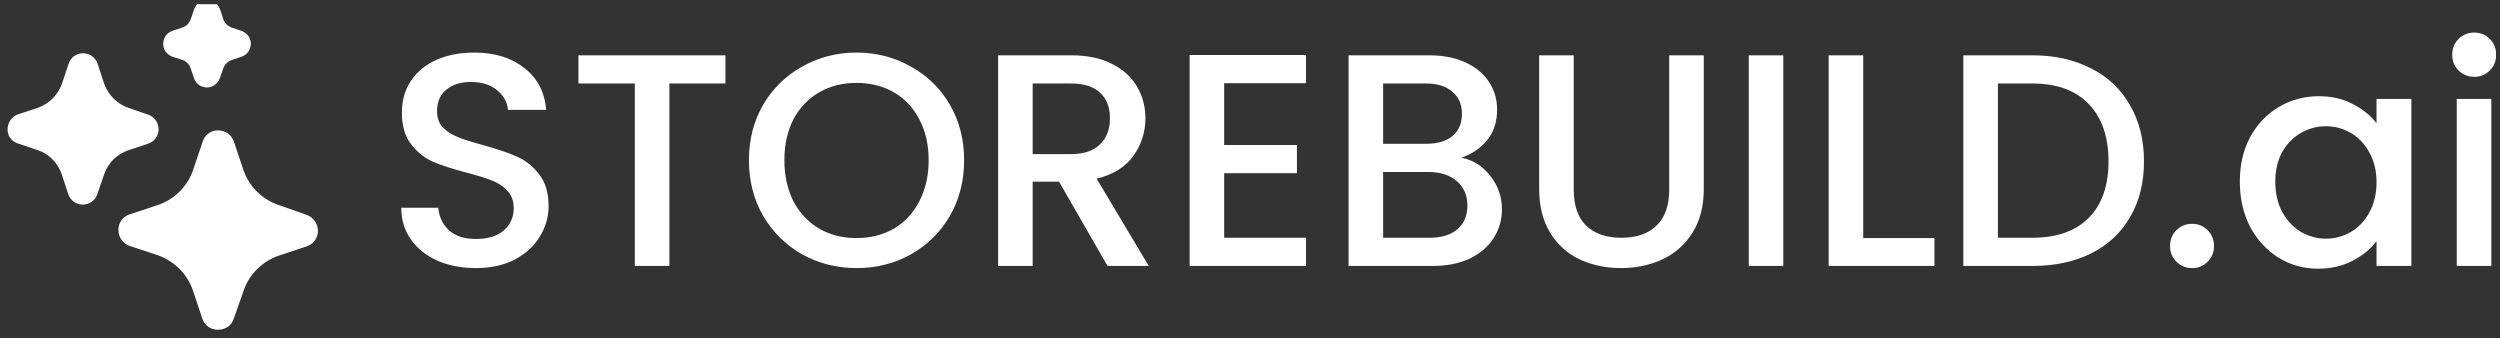
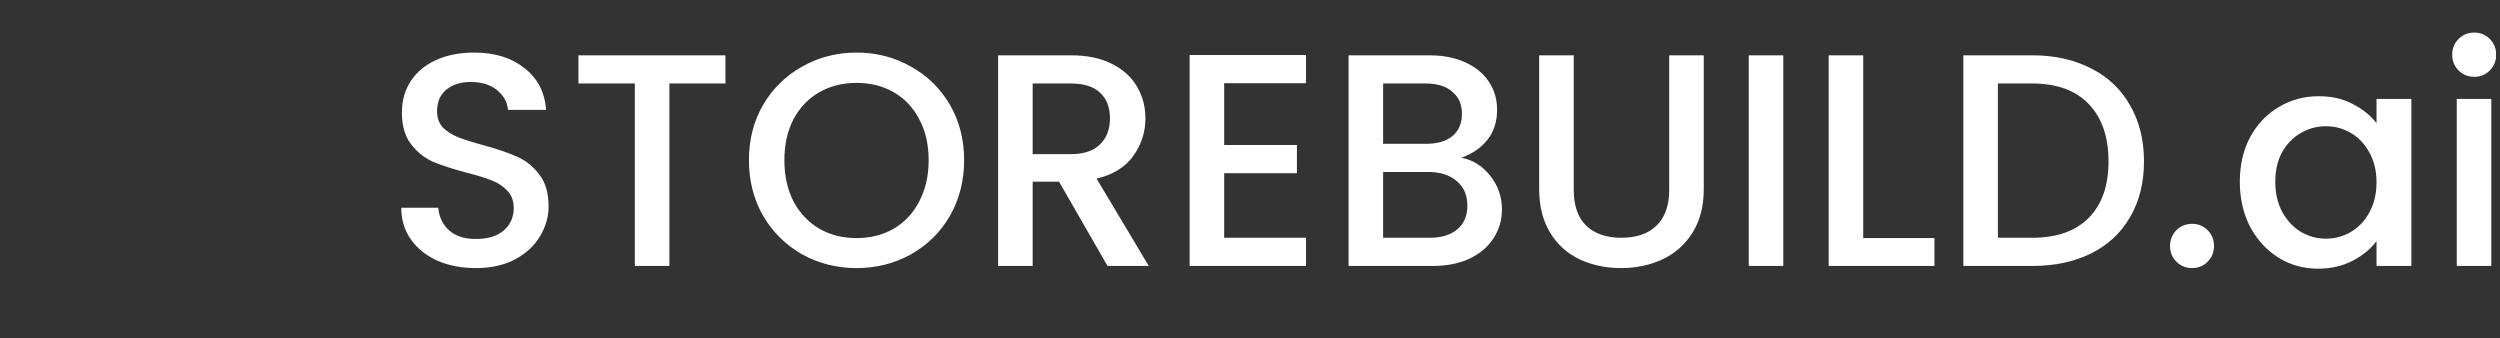
<svg xmlns="http://www.w3.org/2000/svg" width="207" height="28" viewBox="0 0 207 28" fill="none">
  <rect x="0" y="0" width="207" height="28" fill="#333333" stroke="none" />
  <g clip-path="url(#clip0_720_127093)">
    <g clip-path="url(#clip1_720_127093)">
-       <path d="M26.325 19.093C26.332 19.381 26.244 19.664 26.074 19.898C25.907 20.136 25.666 20.312 25.388 20.399L23.132 21.151C22.436 21.381 21.804 21.769 21.285 22.286C20.765 22.803 20.376 23.436 20.15 24.133L19.358 26.376C19.276 26.645 19.109 26.881 18.883 27.049C18.643 27.214 18.357 27.302 18.065 27.3C17.772 27.312 17.484 27.227 17.245 27.057C17.006 26.888 16.83 26.643 16.746 26.363L15.994 24.107C15.767 23.41 15.378 22.776 14.859 22.259C14.335 21.746 13.704 21.354 13.012 21.111L10.755 20.372C10.489 20.278 10.255 20.109 10.082 19.884C9.908 19.647 9.811 19.361 9.805 19.066C9.793 18.773 9.878 18.485 10.048 18.246C10.217 18.007 10.462 17.831 10.742 17.747L13.012 16.995C13.716 16.767 14.355 16.376 14.878 15.853C15.401 15.33 15.793 14.69 16.02 13.986L16.772 11.756C16.849 11.482 17.013 11.24 17.239 11.066C17.465 10.893 17.741 10.797 18.026 10.793C18.309 10.793 18.588 10.871 18.831 11.018C19.071 11.182 19.255 11.417 19.358 11.691L20.123 13.986C20.351 14.69 20.742 15.33 21.265 15.853C21.788 16.376 22.428 16.767 23.132 16.995L25.375 17.786C25.648 17.876 25.884 18.052 26.048 18.288C26.227 18.518 26.324 18.801 26.325 19.093ZM13.132 10.701C13.13 10.96 13.052 11.212 12.907 11.427C12.751 11.639 12.535 11.8 12.287 11.888L10.625 12.443C10.159 12.604 9.737 12.865 9.384 13.208C9.039 13.559 8.778 13.982 8.619 14.448L8.052 16.084C7.972 16.337 7.809 16.556 7.59 16.704C7.373 16.856 7.116 16.939 6.851 16.942C6.581 16.937 6.318 16.85 6.099 16.691C5.891 16.533 5.735 16.318 5.65 16.071L5.109 14.422C4.951 13.96 4.689 13.54 4.344 13.195C4.005 12.841 3.584 12.578 3.117 12.429L1.468 11.875C1.212 11.795 0.989 11.632 0.834 11.413C0.729 11.249 0.662 11.063 0.637 10.87C0.613 10.676 0.632 10.479 0.692 10.294C0.753 10.108 0.854 9.938 0.988 9.797C1.122 9.655 1.286 9.545 1.468 9.474L3.117 8.933C3.584 8.77 4.008 8.504 4.357 8.154C4.707 7.805 4.973 7.381 5.136 6.914L5.677 5.291C5.755 5.048 5.901 4.832 6.099 4.671C6.309 4.513 6.562 4.421 6.825 4.407C7.091 4.4 7.353 4.473 7.577 4.618C7.797 4.767 7.967 4.978 8.065 5.225L8.619 6.914C8.782 7.381 9.048 7.805 9.398 8.154C9.747 8.504 10.171 8.77 10.638 8.933L12.287 9.5C12.534 9.585 12.747 9.747 12.894 9.962C13.05 10.177 13.134 10.435 13.132 10.701ZM20.77 3.629C20.758 3.869 20.681 4.102 20.546 4.301C20.409 4.49 20.214 4.628 19.992 4.697L19.174 4.974C19.015 5.029 18.87 5.12 18.751 5.238C18.633 5.357 18.542 5.502 18.487 5.661L18.197 6.492C18.117 6.694 17.985 6.872 17.814 7.006C17.62 7.162 17.378 7.246 17.128 7.244C16.9 7.231 16.678 7.163 16.482 7.046C16.286 6.899 16.139 6.697 16.06 6.465L15.783 5.647C15.734 5.486 15.643 5.34 15.519 5.225C15.402 5.103 15.257 5.012 15.096 4.961L14.278 4.697C14.061 4.612 13.869 4.471 13.724 4.288C13.586 4.091 13.512 3.856 13.513 3.615C13.521 3.374 13.599 3.14 13.737 2.942C13.878 2.758 14.071 2.62 14.291 2.547L15.096 2.283C15.259 2.227 15.407 2.137 15.532 2.019C15.649 1.893 15.739 1.745 15.796 1.583L16.073 0.765C16.152 0.561 16.277 0.38 16.442 0.238C16.631 0.098 16.855 0.011 17.089 -0.013C17.338 -0.015 17.581 0.059 17.788 0.198C17.974 0.338 18.12 0.525 18.21 0.739L18.487 1.583C18.544 1.745 18.634 1.893 18.751 2.019C18.874 2.133 19.017 2.222 19.174 2.283L20.005 2.56C20.216 2.643 20.402 2.779 20.546 2.956C20.69 3.151 20.768 3.386 20.77 3.629Z" fill="white" />
-     </g>
+       </g>
    <path d="M39.4 22.197C38.229 22.197 37.175 21.996 36.238 21.594C35.301 21.176 34.565 20.59 34.03 19.838C33.494 19.085 33.227 18.206 33.227 17.203H36.288C36.355 17.955 36.648 18.575 37.167 19.06C37.702 19.545 38.447 19.787 39.4 19.787C40.387 19.787 41.157 19.553 41.709 19.085C42.261 18.6 42.537 17.98 42.537 17.228C42.537 16.642 42.362 16.165 42.01 15.797C41.676 15.429 41.249 15.145 40.73 14.944C40.228 14.743 39.526 14.526 38.622 14.291C37.484 13.99 36.556 13.689 35.837 13.388C35.134 13.07 34.532 12.585 34.03 11.932C33.528 11.28 33.277 10.41 33.277 9.322C33.277 8.319 33.528 7.44 34.03 6.687C34.532 5.934 35.234 5.357 36.138 4.956C37.041 4.554 38.087 4.353 39.275 4.353C40.965 4.353 42.345 4.78 43.416 5.633C44.503 6.47 45.105 7.624 45.222 9.097H42.06C42.01 8.461 41.709 7.917 41.157 7.465C40.605 7.014 39.877 6.788 38.974 6.788C38.154 6.788 37.484 6.997 36.966 7.415C36.447 7.833 36.188 8.436 36.188 9.222C36.188 9.757 36.347 10.201 36.665 10.552C36.999 10.887 37.418 11.154 37.919 11.355C38.422 11.556 39.107 11.773 39.977 12.008C41.132 12.325 42.069 12.643 42.788 12.961C43.524 13.279 44.143 13.773 44.645 14.442C45.164 15.095 45.423 15.973 45.423 17.077C45.423 17.964 45.181 18.8 44.696 19.587C44.227 20.373 43.533 21.009 42.612 21.494C41.709 21.962 40.638 22.197 39.4 22.197ZM60.067 4.579V6.913H55.425V22.021H52.563V6.913H47.896V4.579H60.067ZM70.92 22.197C69.297 22.197 67.8 21.82 66.428 21.067C65.073 20.298 63.994 19.235 63.191 17.88C62.404 16.508 62.011 14.969 62.011 13.262C62.011 11.556 62.404 10.025 63.191 8.67C63.994 7.315 65.073 6.261 66.428 5.508C67.8 4.738 69.297 4.353 70.92 4.353C72.56 4.353 74.057 4.738 75.412 5.508C76.784 6.261 77.863 7.315 78.65 8.67C79.436 10.025 79.829 11.556 79.829 13.262C79.829 14.969 79.436 16.508 78.65 17.88C77.863 19.235 76.784 20.298 75.412 21.067C74.057 21.82 72.56 22.197 70.92 22.197ZM70.92 19.712C72.075 19.712 73.103 19.453 74.007 18.934C74.91 18.399 75.613 17.646 76.115 16.675C76.634 15.688 76.893 14.551 76.893 13.262C76.893 11.974 76.634 10.845 76.115 9.874C75.613 8.904 74.91 8.16 74.007 7.641C73.103 7.122 72.075 6.863 70.92 6.863C69.766 6.863 68.737 7.122 67.833 7.641C66.93 8.16 66.219 8.904 65.7 9.874C65.198 10.845 64.947 11.974 64.947 13.262C64.947 14.551 65.198 15.688 65.7 16.675C66.219 17.646 66.93 18.399 67.833 18.934C68.737 19.453 69.766 19.712 70.92 19.712ZM91.704 22.021L87.689 15.044H85.505V22.021H82.644V4.579H88.668C90.006 4.579 91.135 4.813 92.056 5.282C92.993 5.75 93.687 6.378 94.139 7.164C94.607 7.95 94.841 8.829 94.841 9.799C94.841 10.937 94.507 11.974 93.837 12.911C93.185 13.831 92.173 14.459 90.801 14.793L95.117 22.021H91.704ZM85.505 12.761H88.668C89.738 12.761 90.541 12.493 91.077 11.957C91.629 11.422 91.905 10.703 91.905 9.799C91.905 8.896 91.637 8.193 91.102 7.691C90.567 7.172 89.755 6.913 88.668 6.913H85.505V12.761ZM101.362 6.888V12.008H107.385V14.342H101.362V19.687H108.138V22.021H98.501V4.554H108.138V6.888H101.362ZM120.998 13.062C121.935 13.229 122.729 13.723 123.382 14.542C124.034 15.362 124.361 16.291 124.361 17.328C124.361 18.215 124.126 19.018 123.658 19.737C123.206 20.44 122.545 21 121.675 21.419C120.805 21.82 119.793 22.021 118.639 22.021H111.662V4.579H118.312C119.5 4.579 120.521 4.78 121.374 5.181C122.227 5.583 122.872 6.127 123.307 6.813C123.742 7.482 123.959 8.235 123.959 9.071C123.959 10.075 123.691 10.912 123.156 11.581C122.621 12.25 121.901 12.744 120.998 13.062ZM114.523 11.907H118.061C118.998 11.907 119.726 11.698 120.245 11.28C120.78 10.845 121.048 10.226 121.048 9.423C121.048 8.636 120.78 8.026 120.245 7.591C119.726 7.139 118.998 6.913 118.061 6.913H114.523V11.907ZM118.388 19.687C119.358 19.687 120.119 19.453 120.671 18.984C121.224 18.516 121.5 17.863 121.5 17.027C121.5 16.174 121.207 15.496 120.621 14.994C120.036 14.492 119.258 14.241 118.287 14.241H114.523V19.687H118.388ZM130.305 4.579V15.697C130.305 17.018 130.648 18.014 131.334 18.683C132.037 19.352 133.007 19.687 134.245 19.687C135.5 19.687 136.471 19.352 137.157 18.683C137.859 18.014 138.211 17.018 138.211 15.697V4.579H141.072V15.647C141.072 17.069 140.762 18.273 140.143 19.26C139.524 20.247 138.696 20.984 137.659 21.469C136.621 21.954 135.475 22.197 134.22 22.197C132.966 22.197 131.82 21.954 130.782 21.469C129.762 20.984 128.95 20.247 128.348 19.26C127.746 18.273 127.444 17.069 127.444 15.647V4.579H130.305ZM147.658 4.579V22.021H144.797V4.579H147.658ZM154.275 19.712H160.172V22.021H151.414V4.579H154.275V19.712ZM168.262 4.579C170.119 4.579 171.742 4.939 173.13 5.658C174.536 6.361 175.615 7.382 176.368 8.72C177.137 10.042 177.522 11.589 177.522 13.363C177.522 15.136 177.137 16.675 176.368 17.98C175.615 19.285 174.536 20.289 173.13 20.992C171.742 21.678 170.119 22.021 168.262 22.021H162.565V4.579H168.262ZM168.262 19.687C170.303 19.687 171.867 19.135 172.955 18.031C174.042 16.927 174.586 15.37 174.586 13.363C174.586 11.338 174.042 9.757 172.955 8.62C171.867 7.482 170.303 6.913 168.262 6.913H165.426V19.687H168.262ZM181.512 22.197C180.993 22.197 180.558 22.021 180.207 21.67C179.856 21.318 179.68 20.883 179.68 20.365C179.68 19.846 179.856 19.411 180.207 19.06C180.558 18.708 180.993 18.533 181.512 18.533C182.014 18.533 182.441 18.708 182.792 19.06C183.143 19.411 183.319 19.846 183.319 20.365C183.319 20.883 183.143 21.318 182.792 21.67C182.441 22.021 182.014 22.197 181.512 22.197ZM185.457 15.044C185.457 13.656 185.742 12.426 186.311 11.355C186.896 10.284 187.683 9.456 188.67 8.871C189.674 8.268 190.778 7.967 191.982 7.967C193.07 7.967 194.015 8.185 194.818 8.62C195.638 9.038 196.291 9.565 196.776 10.201V8.193H199.662V22.021H196.776V19.963C196.291 20.616 195.63 21.159 194.793 21.594C193.957 22.029 193.003 22.247 191.932 22.247C190.744 22.247 189.657 21.946 188.67 21.343C187.683 20.724 186.896 19.871 186.311 18.784C185.742 17.679 185.457 16.433 185.457 15.044ZM196.776 15.095C196.776 14.141 196.575 13.313 196.173 12.61C195.789 11.907 195.278 11.372 194.643 11.004C194.007 10.636 193.321 10.452 192.585 10.452C191.849 10.452 191.163 10.636 190.527 11.004C189.891 11.355 189.372 11.882 188.971 12.585C188.586 13.271 188.394 14.091 188.394 15.044C188.394 15.998 188.586 16.834 188.971 17.554C189.372 18.273 189.891 18.825 190.527 19.21C191.179 19.578 191.865 19.762 192.585 19.762C193.321 19.762 194.007 19.578 194.643 19.21C195.278 18.842 195.789 18.307 196.173 17.604C196.575 16.885 196.776 16.048 196.776 15.095ZM204.875 6.361C204.357 6.361 203.922 6.185 203.57 5.834C203.219 5.483 203.043 5.048 203.043 4.529C203.043 4.01 203.219 3.575 203.57 3.224C203.922 2.873 204.357 2.697 204.875 2.697C205.377 2.697 205.804 2.873 206.155 3.224C206.506 3.575 206.682 4.01 206.682 4.529C206.682 5.048 206.506 5.483 206.155 5.834C205.804 6.185 205.377 6.361 204.875 6.361ZM206.281 8.193V22.021H203.42V8.193H206.281Z" fill="white" />
  </g>
  <defs>
    <clipPath id="clip0_720_127093">
      <rect width="206.039" height="27.355" fill="white" transform="translate(0.627 0.349)" />
    </clipPath>
    <clipPath id="clip1_720_127093">
      <rect width="25.698" height="27.314" fill="white" transform="translate(0.627 -0.013)" />
    </clipPath>
  </defs>
</svg>